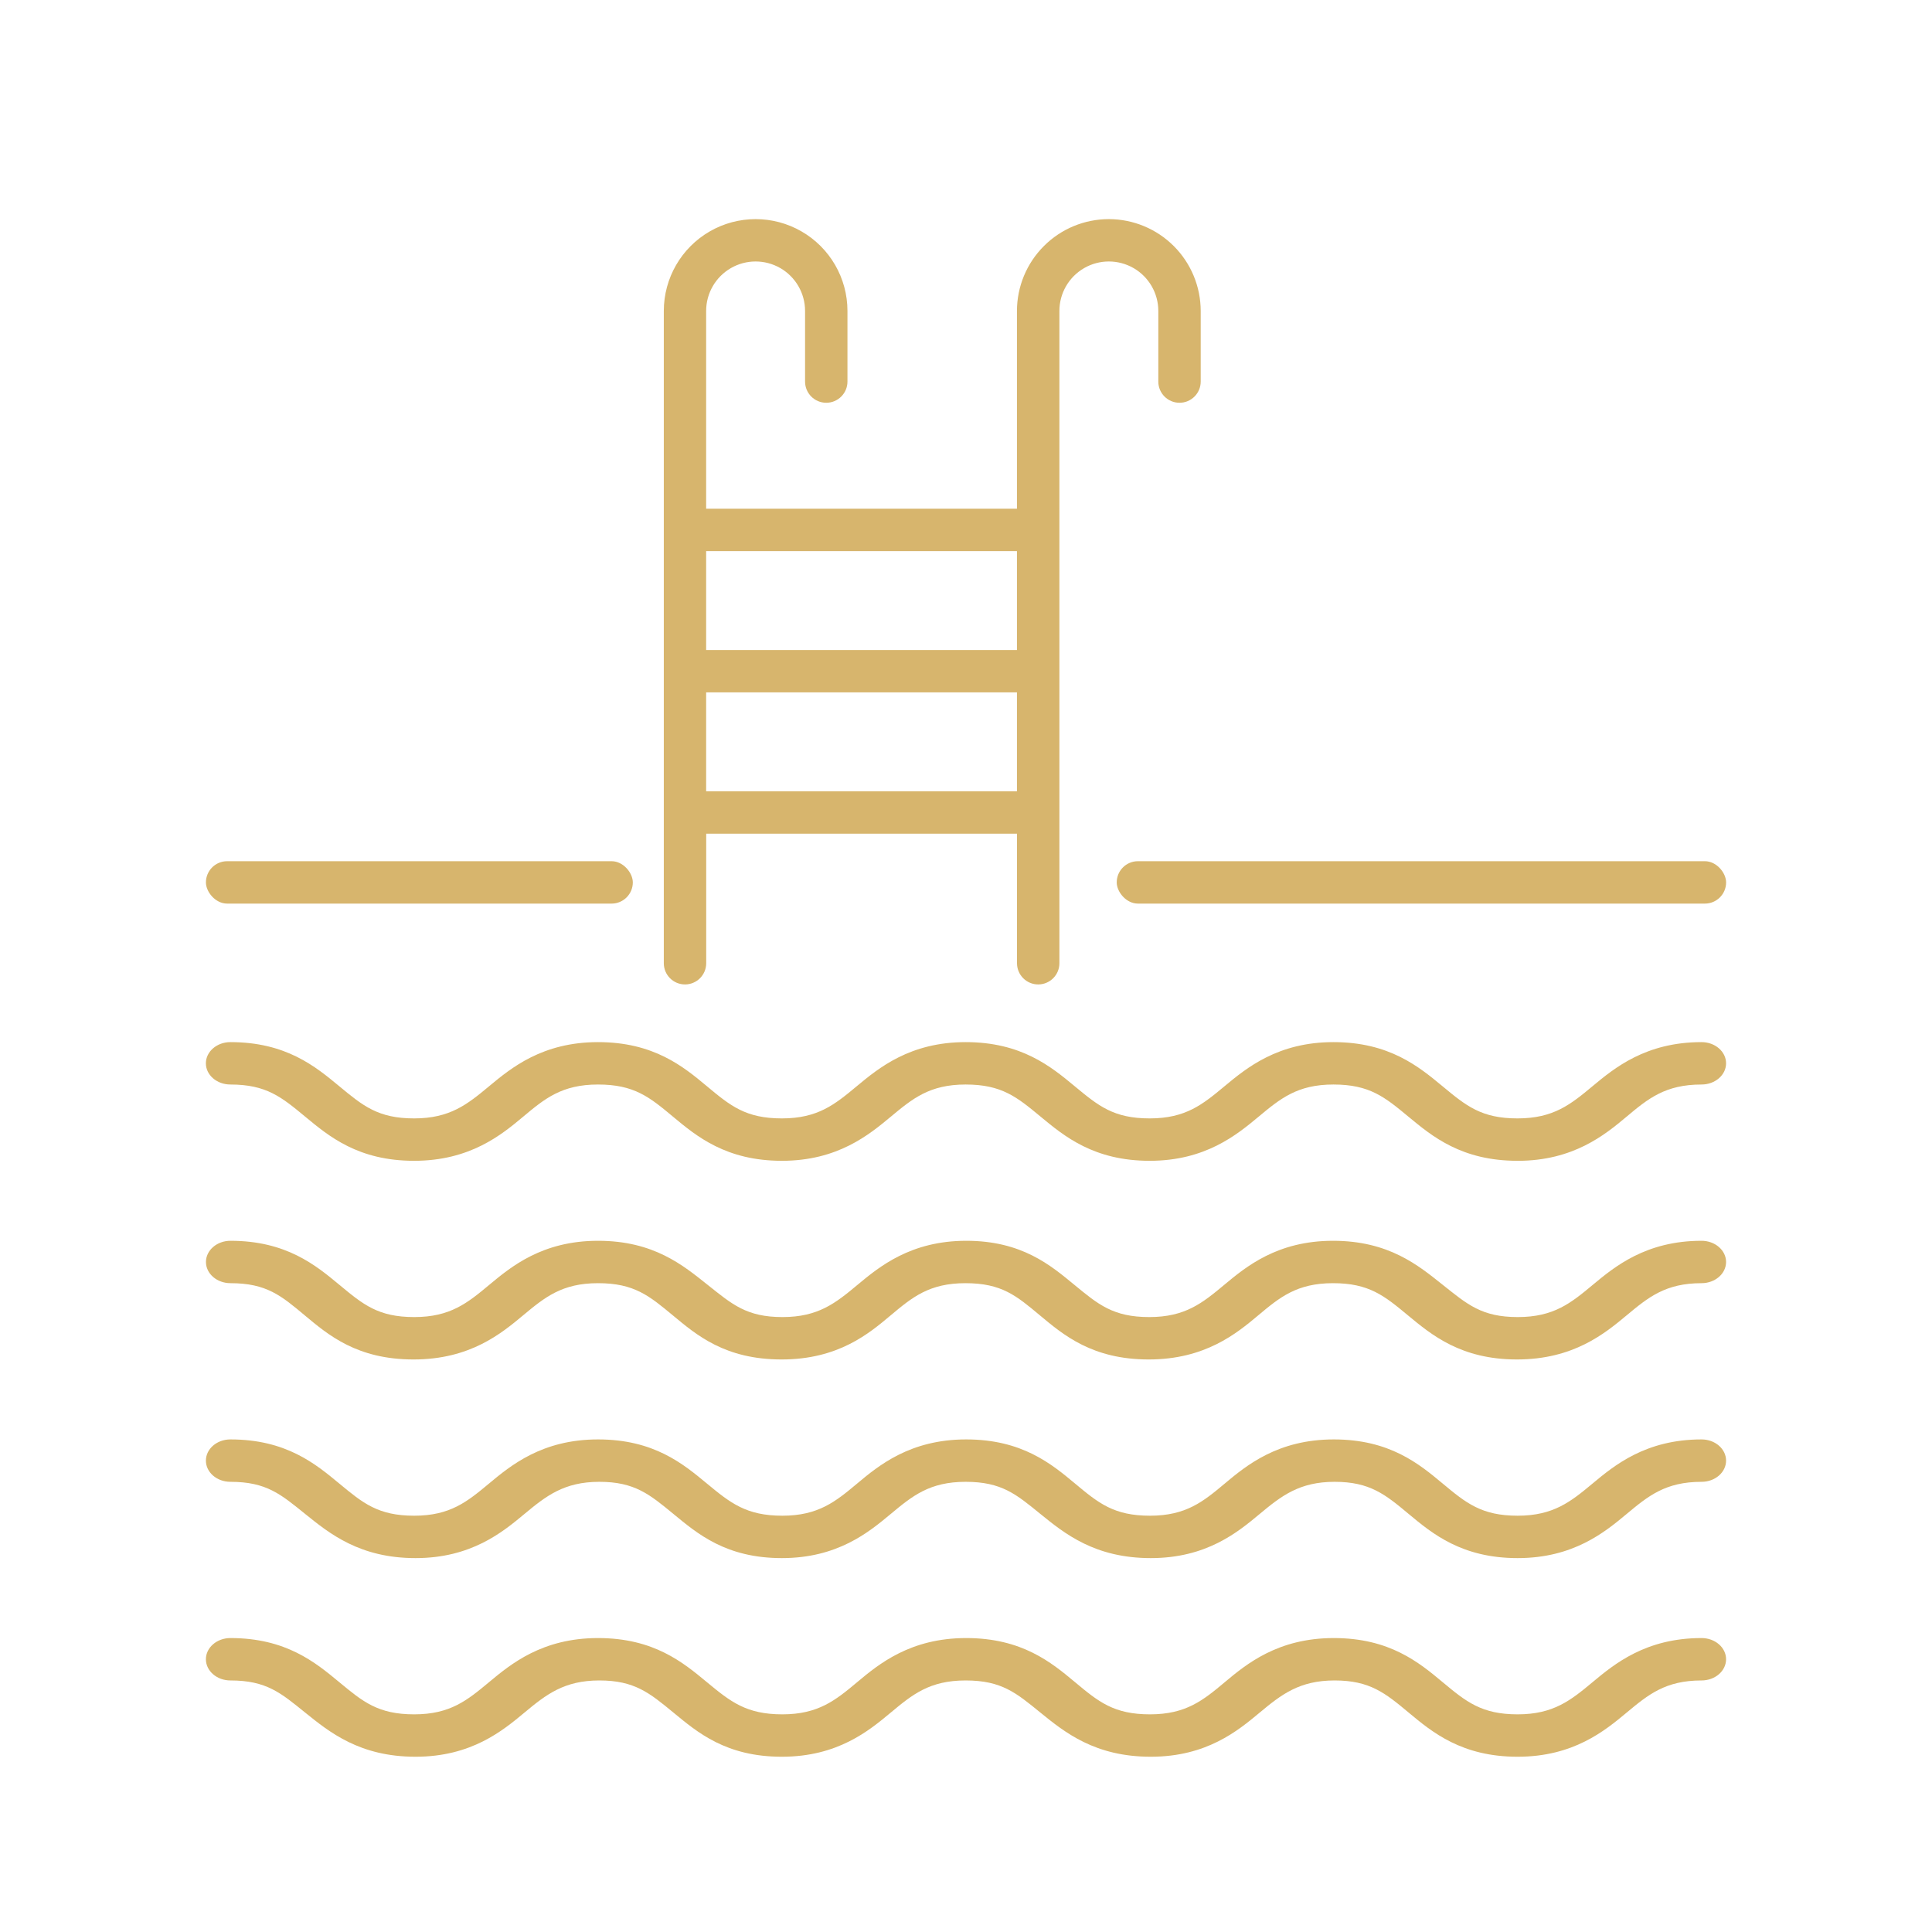
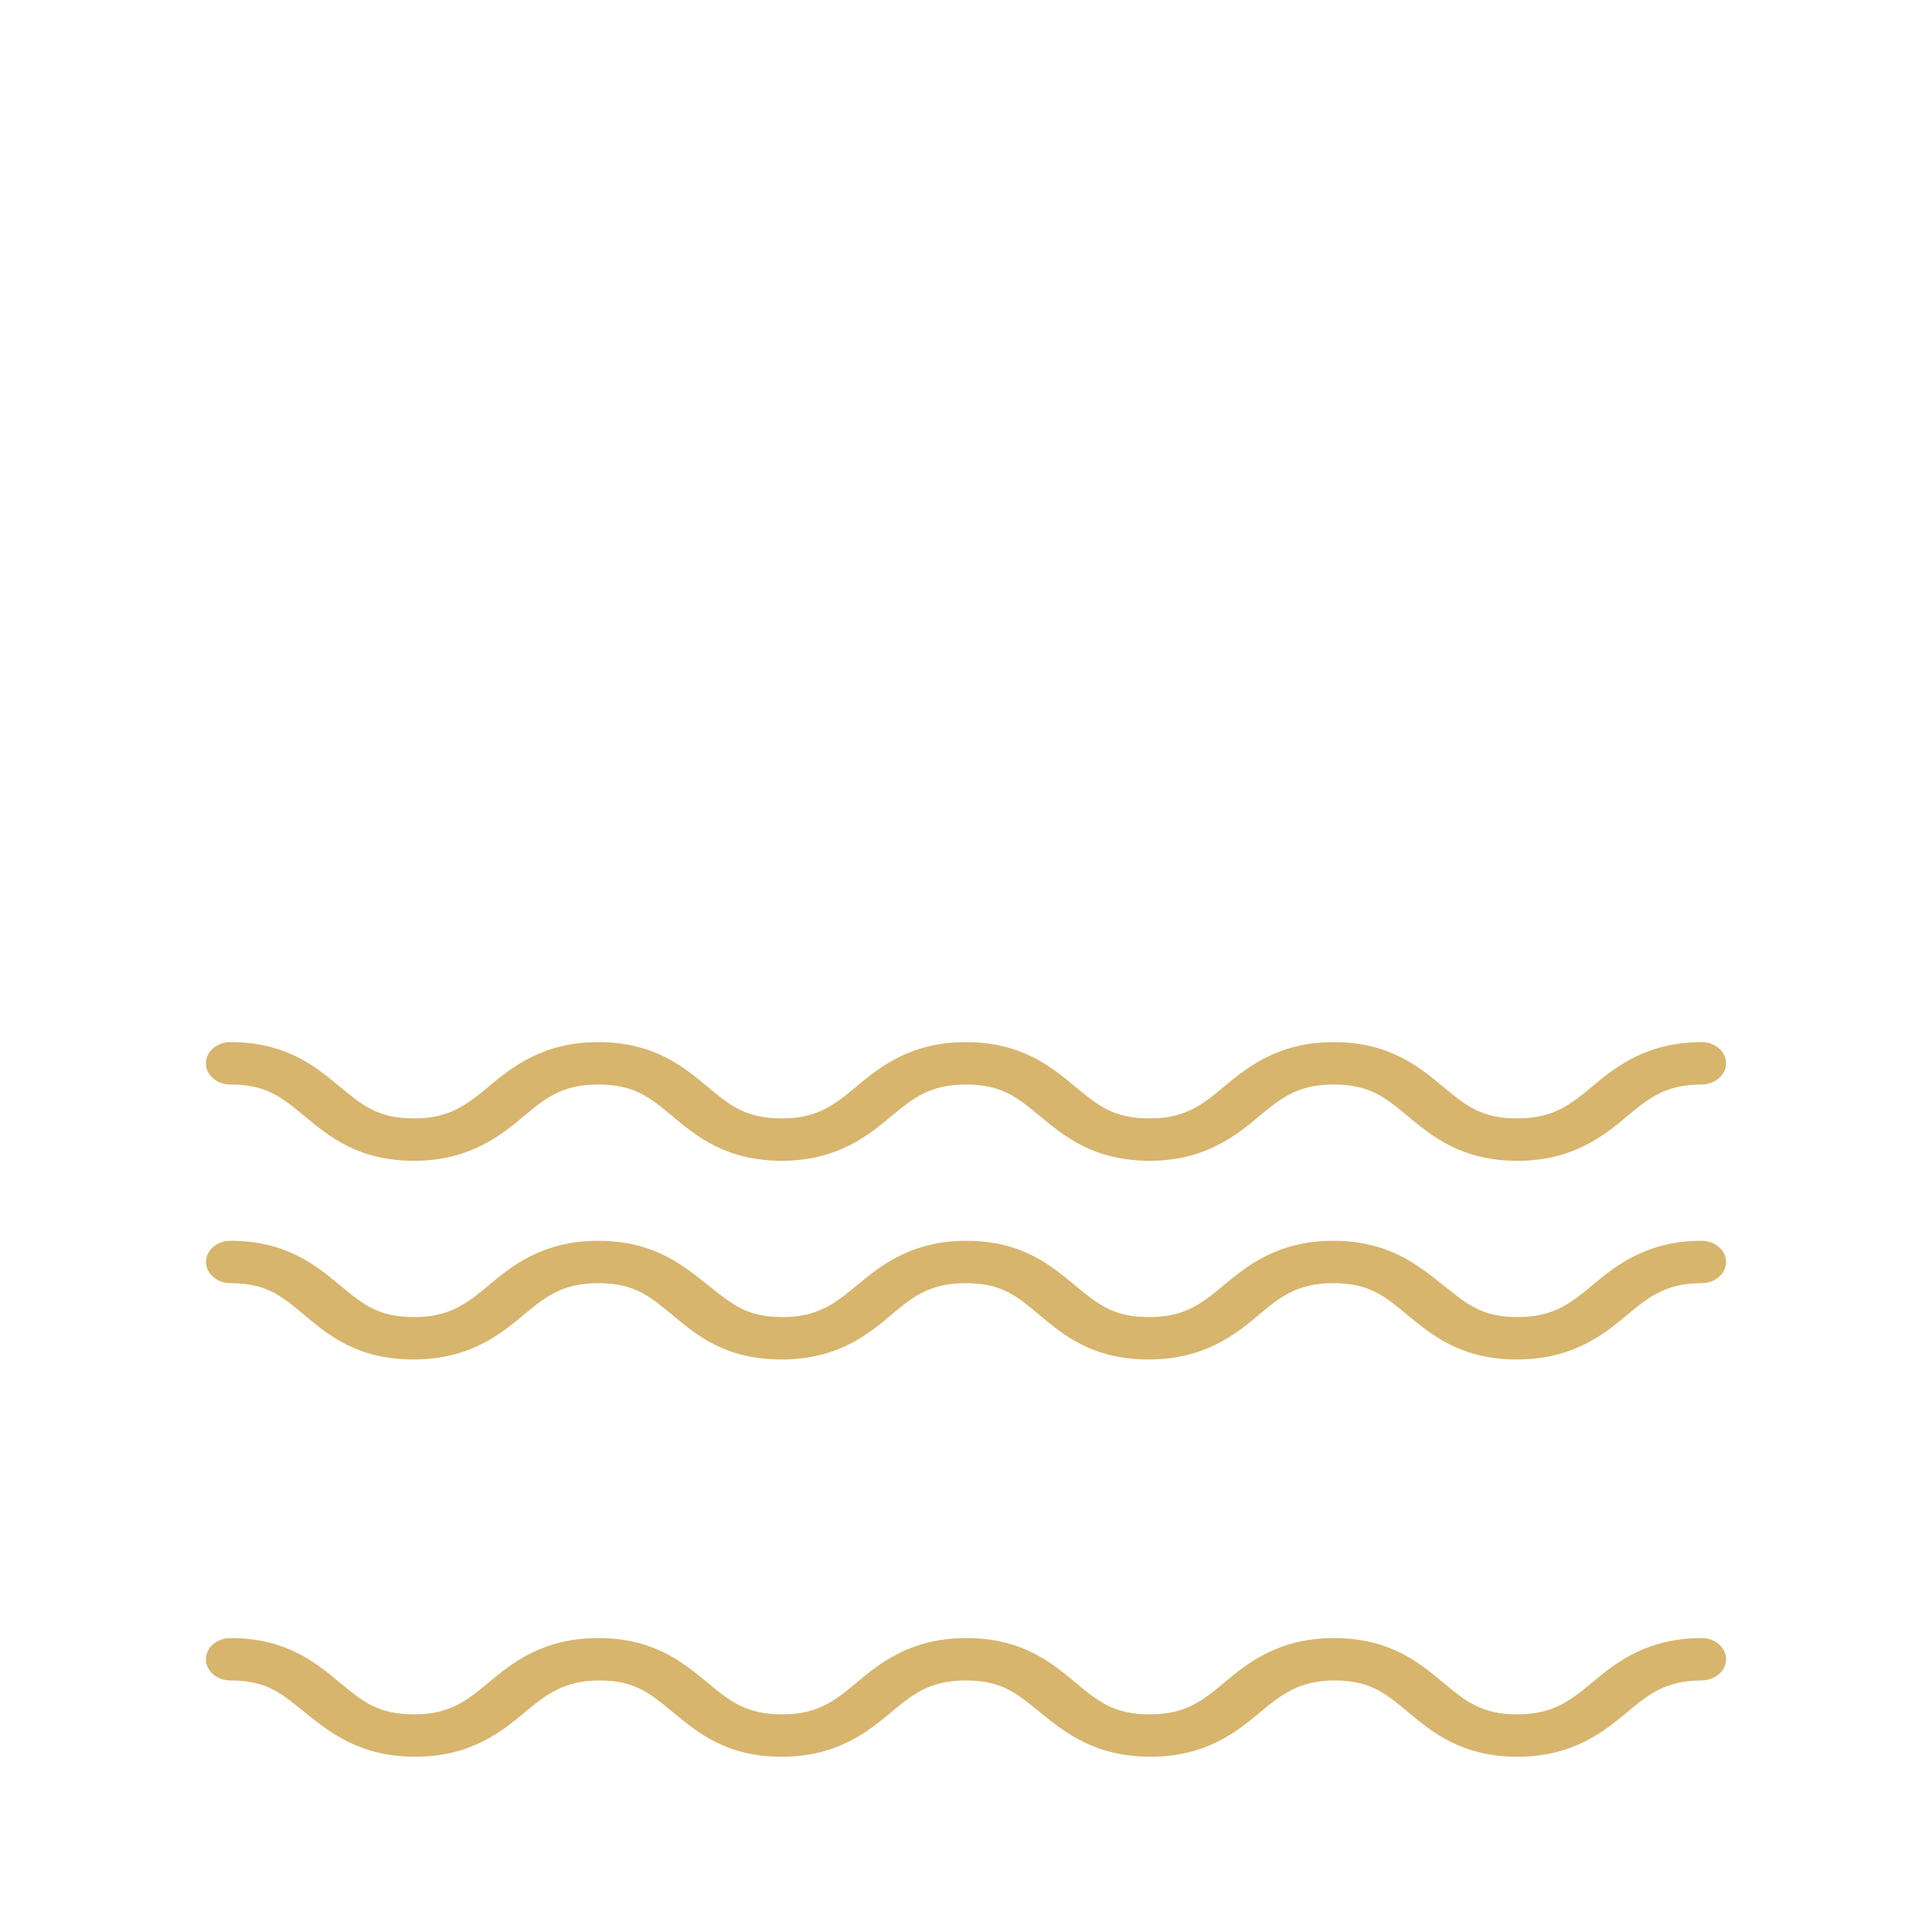
<svg xmlns="http://www.w3.org/2000/svg" id="Layer_2" data-name="Layer 2" viewBox="0 0 700 700">
  <defs>
    <style>
      .cls-1 {
        fill: none;
      }

      .cls-2 {
        fill: #d7b56d;
      }
    </style>
  </defs>
  <g id="Layer_1-2" data-name="Layer 1">
    <g>
-       <path class="cls-2" d="m549.85,564.53c-20.19,0-30.9-8.86-39.43-15.97-8.52-7.11-14.09-11.67-26.87-11.67s-19.3,5.12-27.17,11.67c-7.87,6.55-19.18,15.97-39.43,15.97s-31.2-8.86-39.96-15.97c-8.76-7.12-14.03-11.67-27.12-11.67s-19.3,5.12-27.17,11.67c-7.87,6.55-19.18,15.97-39.43,15.97s-30.6-8.86-39.24-15.97c-8.64-7.11-14.09-11.67-26.87-11.67s-19.3,5.12-27.17,11.67c-7.87,6.55-19.24,15.97-39.43,15.97s-31.14-8.86-39.96-15.97c-8.82-7.12-14.03-11.67-27.12-11.67h0c-4.91,0-8.88-3.44-8.88-7.68s3.97-7.68,8.88-7.68c20.19,0,30.84,8.86,39.43,15.97,8.59,7.12,14.09,11.67,27.17,11.67s19.24-5.12,27.12-11.67c7.87-6.55,19.24-15.97,39.48-15.97s30.84,8.86,39.43,15.97c8.58,7.11,14.32,11.67,27.35,11.67s19.3-5.12,27.12-11.67c7.82-6.55,19.24-15.97,39.48-15.97s30.9,8.86,39.43,15.97c8.52,7.12,14.09,11.67,27.17,11.67s19.3-5.12,27.12-11.67c7.82-6.55,19.24-15.97,39.48-15.97s30.9,8.86,39.43,15.97c8.52,7.11,14.15,11.67,27.17,11.67s19.3-5.12,27.17-11.67c7.87-6.55,19.24-15.97,39.48-15.97,4.91,0,8.88,3.44,8.88,7.68s-3.97,7.68-8.88,7.68c-13.08,0-19.3,5.12-27.17,11.67-7.87,6.55-19.24,15.97-39.48,15.97h0Z" />
      <path class="cls-2" d="m549.85,636.5c-20.19,0-30.9-8.86-39.43-15.97-8.52-7.11-14.09-11.67-26.87-11.67s-19.3,5.12-27.17,11.67c-7.87,6.55-19.18,15.97-39.43,15.97s-31.2-8.86-39.96-15.97c-8.76-7.12-14.03-11.67-27.12-11.67s-19.3,5.12-27.17,11.67c-7.87,6.55-19.18,15.97-39.43,15.97s-30.6-8.86-39.24-15.97c-8.64-7.11-14.09-11.67-26.87-11.67s-19.3,5.12-27.17,11.67c-7.87,6.55-19.24,15.97-39.43,15.97s-31.14-8.86-39.96-15.97c-8.82-7.12-14.03-11.67-27.12-11.67h0c-4.91,0-8.88-3.44-8.88-7.68s3.97-7.68,8.88-7.68c20.19,0,30.84,8.86,39.43,15.97,8.59,7.12,14.09,11.67,27.17,11.67s19.24-5.12,27.12-11.67c7.87-6.55,19.24-15.97,39.48-15.97s30.84,8.86,39.43,15.97c8.58,7.11,14.32,11.67,27.35,11.67s19.3-5.12,27.12-11.67c7.82-6.55,19.24-15.97,39.48-15.97s30.9,8.86,39.43,15.97c8.52,7.12,14.09,11.67,27.17,11.67s19.3-5.12,27.12-11.67c7.82-6.55,19.24-15.97,39.48-15.97s30.9,8.86,39.43,15.97c8.52,7.11,14.15,11.67,27.17,11.67s19.3-5.12,27.17-11.67c7.87-6.55,19.24-15.97,39.48-15.97,4.91,0,8.88,3.44,8.88,7.68s-3.97,7.68-8.88,7.68c-13.08,0-19.3,5.12-27.17,11.67-7.87,6.55-19.24,15.97-39.48,15.97h0Z" />
-       <path class="cls-2" d="m401.73,79.39c-8.82.01-17.28,3.52-23.51,9.76-6.24,6.24-9.75,14.69-9.76,23.51v71.66h-112.61v-71.66h0c0-6.4,3.41-12.31,8.96-15.52,5.54-3.2,12.37-3.2,17.92,0,5.54,3.2,8.96,9.12,8.96,15.52v25.59c0,4.24,3.44,7.68,7.68,7.68s7.68-3.44,7.68-7.68v-25.59c0-11.89-6.34-22.87-16.64-28.81-10.29-5.94-22.98-5.94-33.27,0-10.29,5.95-16.63,16.93-16.63,28.81v236.34c0,4.24,3.44,7.68,7.68,7.68s7.68-3.44,7.68-7.68v-46.94h112.61v46.94h0c0,4.24,3.44,7.68,7.68,7.68s7.68-3.44,7.68-7.68V112.66c0-6.4,3.41-12.31,8.96-15.52,5.54-3.2,12.37-3.2,17.92,0,5.54,3.2,8.96,9.12,8.96,15.52v25.59c0,4.24,3.44,7.68,7.68,7.68s7.68-3.44,7.68-7.68v-25.59c-.01-8.82-3.53-17.28-9.76-23.51-6.24-6.24-14.69-9.74-23.51-9.76h0Zm-33.27,207.31h-112.61v-35.83h112.61v35.83Zm0-51.19h-112.61v-35.83h112.61v35.83Z" />
      <path class="cls-2" d="m549.82,420.58c-20.26,0-30.92-8.86-39.5-15.97-8.59-7.12-14.09-11.67-27.19-11.67s-19.25,5.12-27.13,11.67c-7.88,6.55-19.25,15.97-39.44,15.97s-30.92-8.86-39.5-15.97c-8.59-7.12-14.09-11.67-27.19-11.67s-19.25,5.12-27.13,11.67c-7.88,6.55-19.25,15.97-39.44,15.97s-30.92-8.86-39.44-15.97c-8.53-7.12-14.09-11.67-27.19-11.67s-19.31,5.12-27.13,11.67c-7.82,6.55-19.25,15.97-39.5,15.97s-30.85-8.86-39.44-15.97c-8.59-7.12-14.09-11.67-27.13-11.67h0c-4.91,0-8.88-3.44-8.88-7.68s3.98-7.68,8.88-7.68c20.19,0,30.85,8.86,39.44,15.97,8.59,7.12,14.09,11.67,27.13,11.67s19.31-5.12,27.19-11.67c7.88-6.55,19.25-15.97,39.44-15.97s30.92,8.86,39.44,15.97c8.53,7.12,14.09,11.67,27.19,11.67s19.25-5.12,27.13-11.67c7.88-6.55,19.25-15.97,39.44-15.97s30.92,8.86,39.5,15.97c8.59,7.12,14.09,11.67,27.19,11.67s19.25-5.12,27.13-11.67c7.88-6.55,19.25-15.97,39.44-15.97s30.92,8.86,39.5,15.97c8.59,7.12,14.09,11.67,27.19,11.67s19.31-5.12,27.19-11.67c7.88-6.55,19.25-15.97,39.5-15.97h0c4.91,0,8.88,3.44,8.88,7.68s-3.98,7.68-8.88,7.68c-13.15,0-19.37,5.12-27.19,11.67-7.81,6.55-19.25,15.98-39.5,15.98h0Z" />
      <path class="cls-2" d="m549.62,492.56c-20.24,0-30.9-8.86-39.48-15.97-8.58-7.12-14.09-11.67-27.17-11.67s-19.3,5.12-27.11,11.67c-7.81,6.55-19.23,15.97-39.65,15.97s-30.9-8.86-39.42-15.97c-8.53-7.12-13.85-11.67-26.99-11.67s-19.3,5.12-27.11,11.67c-7.81,6.55-18.94,15.97-39.48,15.97s-30.84-8.86-39.42-15.97c-8.58-7.12-14.03-11.67-27.11-11.67s-19.3,5.12-27.17,11.67c-7.87,6.55-19.18,15.97-39.66,15.97s-30.9-8.86-39.42-15.97c-8.52-7.12-13.85-11.67-26.93-11.67-4.91,0-8.88-3.44-8.88-7.68s3.97-7.68,8.88-7.68c20.24,0,30.9,8.86,39.48,15.97,8.58,7.12,14.03,11.67,27.11,11.67s19.3-5.12,27.17-11.67c7.87-6.55,19.18-15.97,39.42-15.97s30.84,8.91,39.72,15.97c8.88,7.06,14.09,11.67,27.11,11.67s19.3-5.12,27.17-11.67c7.87-6.55,19.24-15.97,39.42-15.97,20.18,0,30.6,8.91,39.18,15.97,8.58,7.06,14.03,11.67,27.11,11.67s19.3-5.12,27.17-11.67c7.87-6.55,19.18-15.97,39.42-15.97,20.24,0,30.9,8.91,39.77,15.97,8.88,7.06,14.09,11.67,27.17,11.67s19.3-5.12,27.17-11.67c7.87-6.55,19.24-15.97,39.42-15.97h0c4.9,0,8.88,3.44,8.88,7.68s-3.98,7.68-8.88,7.68c-13.08,0-19.3,5.12-27.17,11.67-7.87,6.55-19.24,15.97-39.72,15.97h0Z" />
-       <rect class="cls-2" x="74.61" y="312.03" width="154.67" height="15.36" rx="7.68" ry="7.68" />
-       <rect class="cls-2" x="404.61" y="312.03" width="220.79" height="15.36" rx="7.68" ry="7.68" />
    </g>
    <rect class="cls-1" width="700" height="700" />
  </g>
</svg>